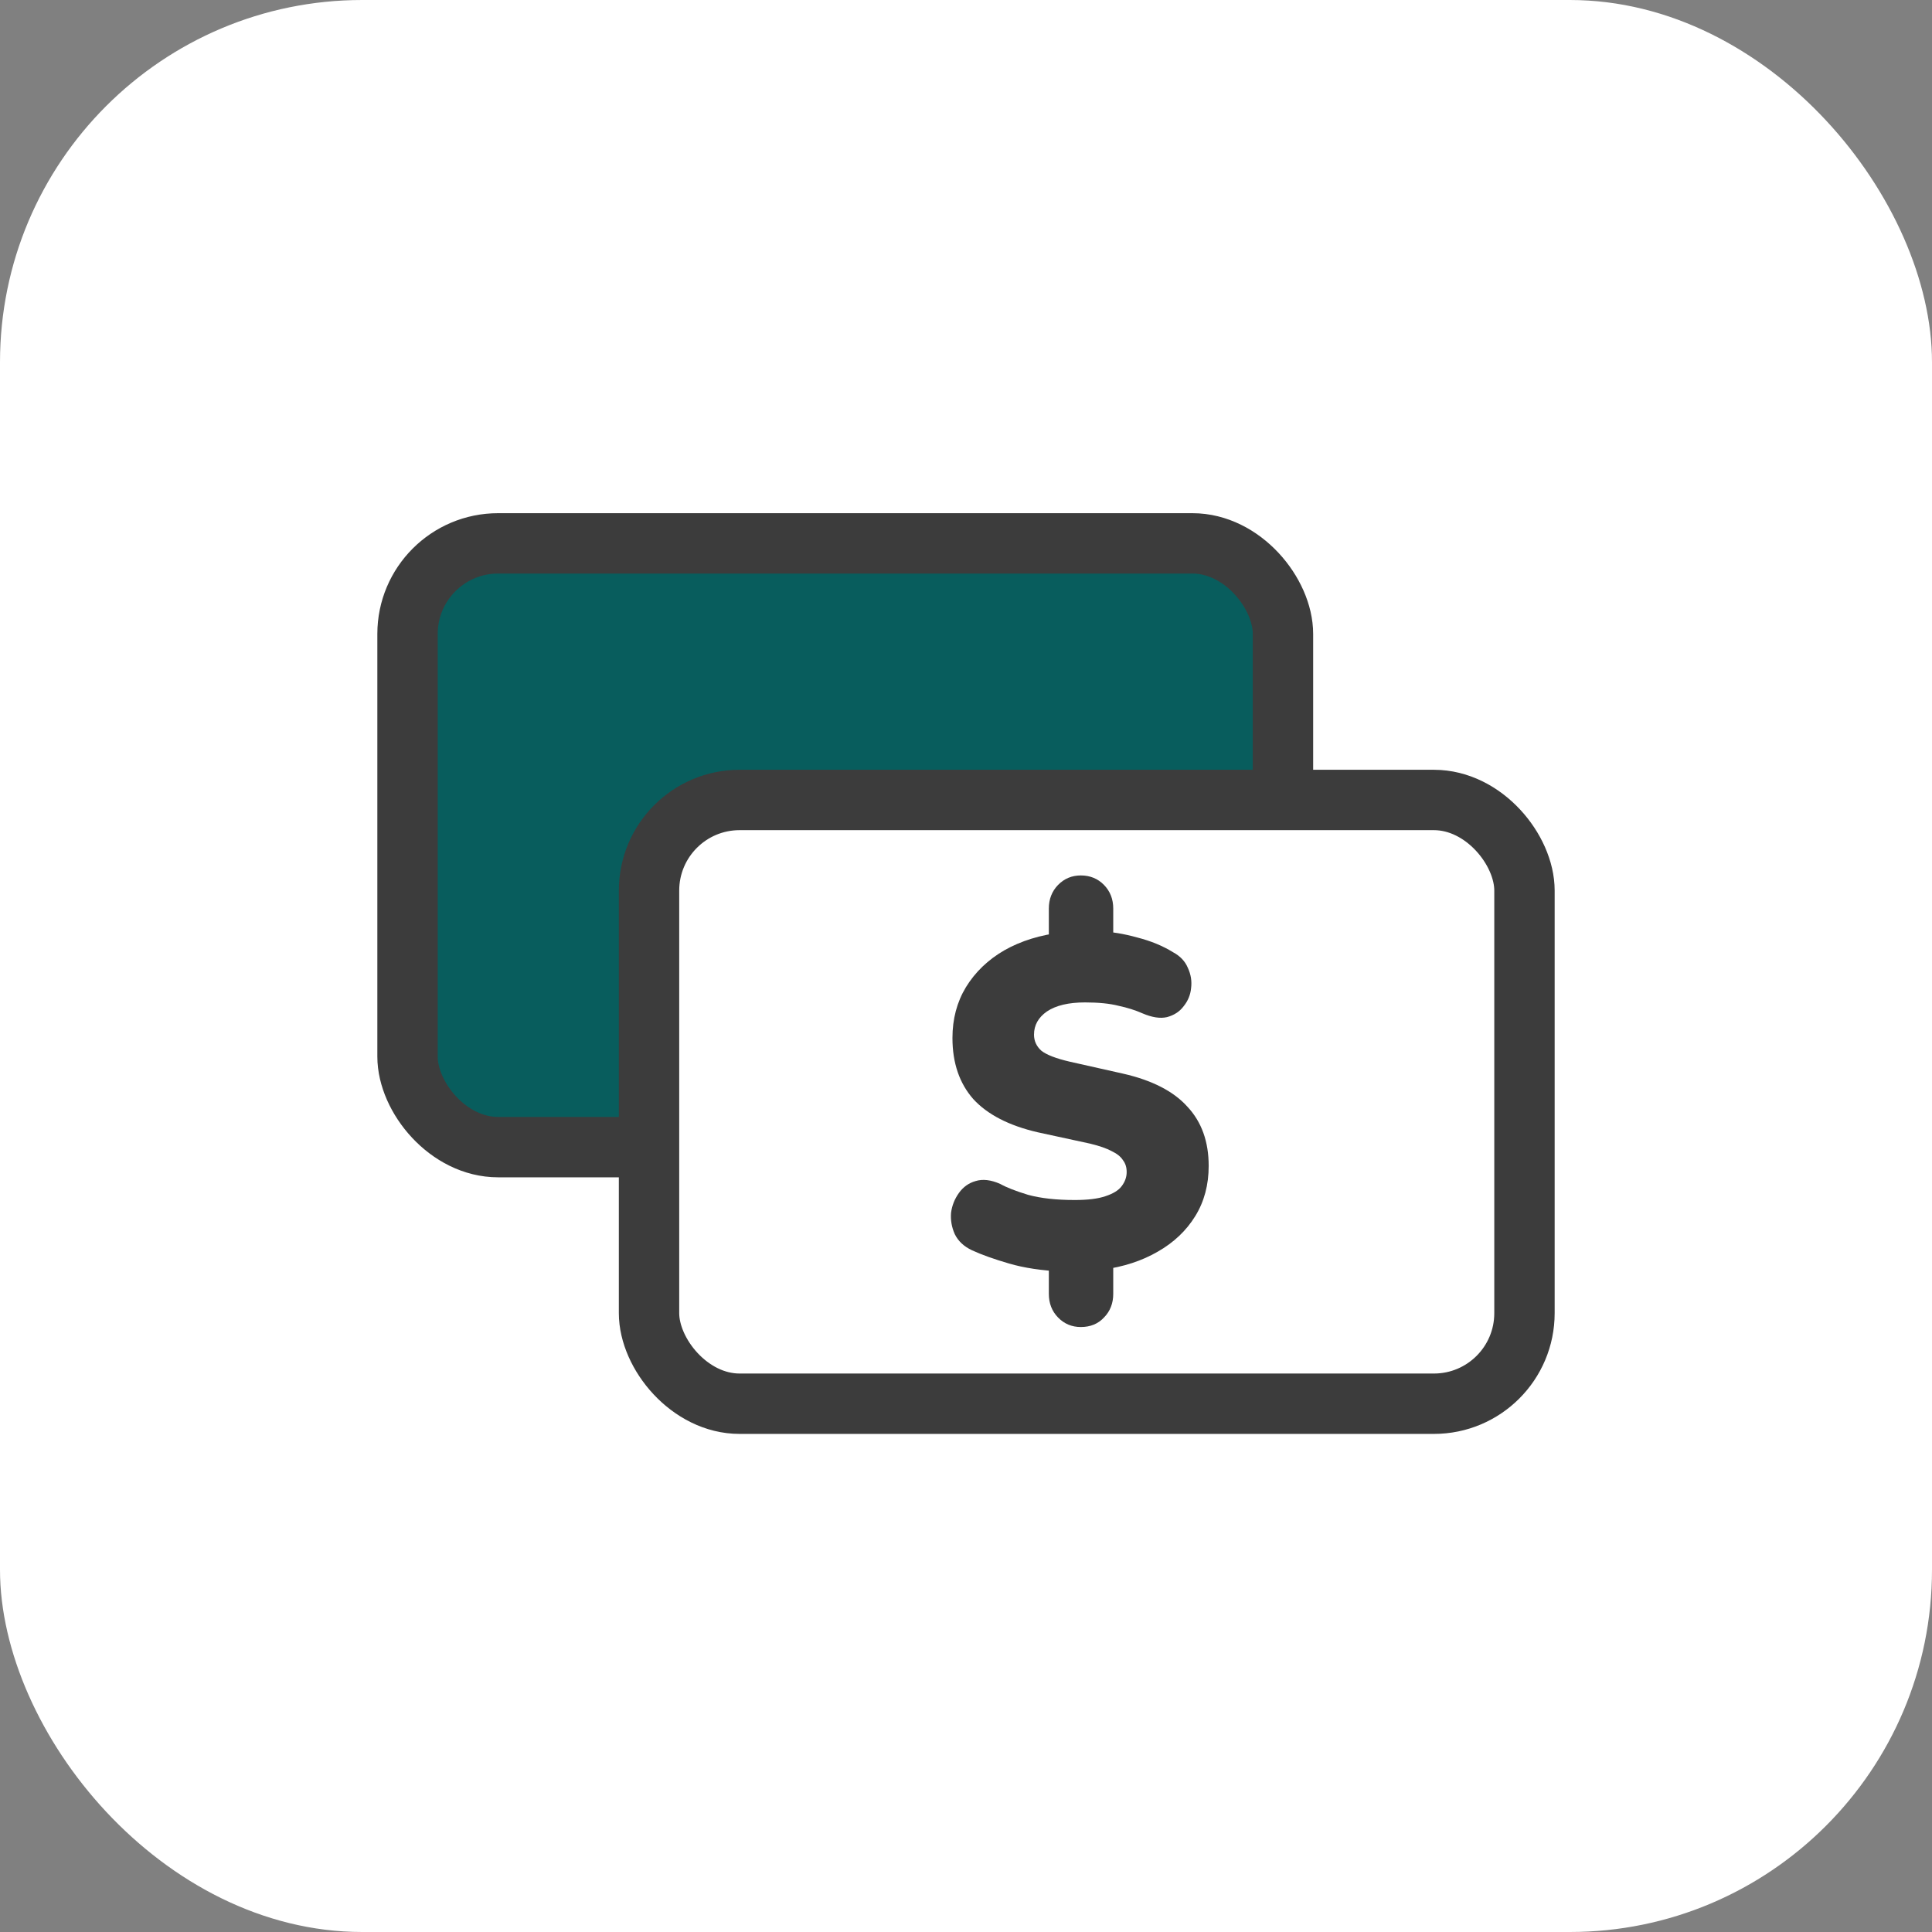
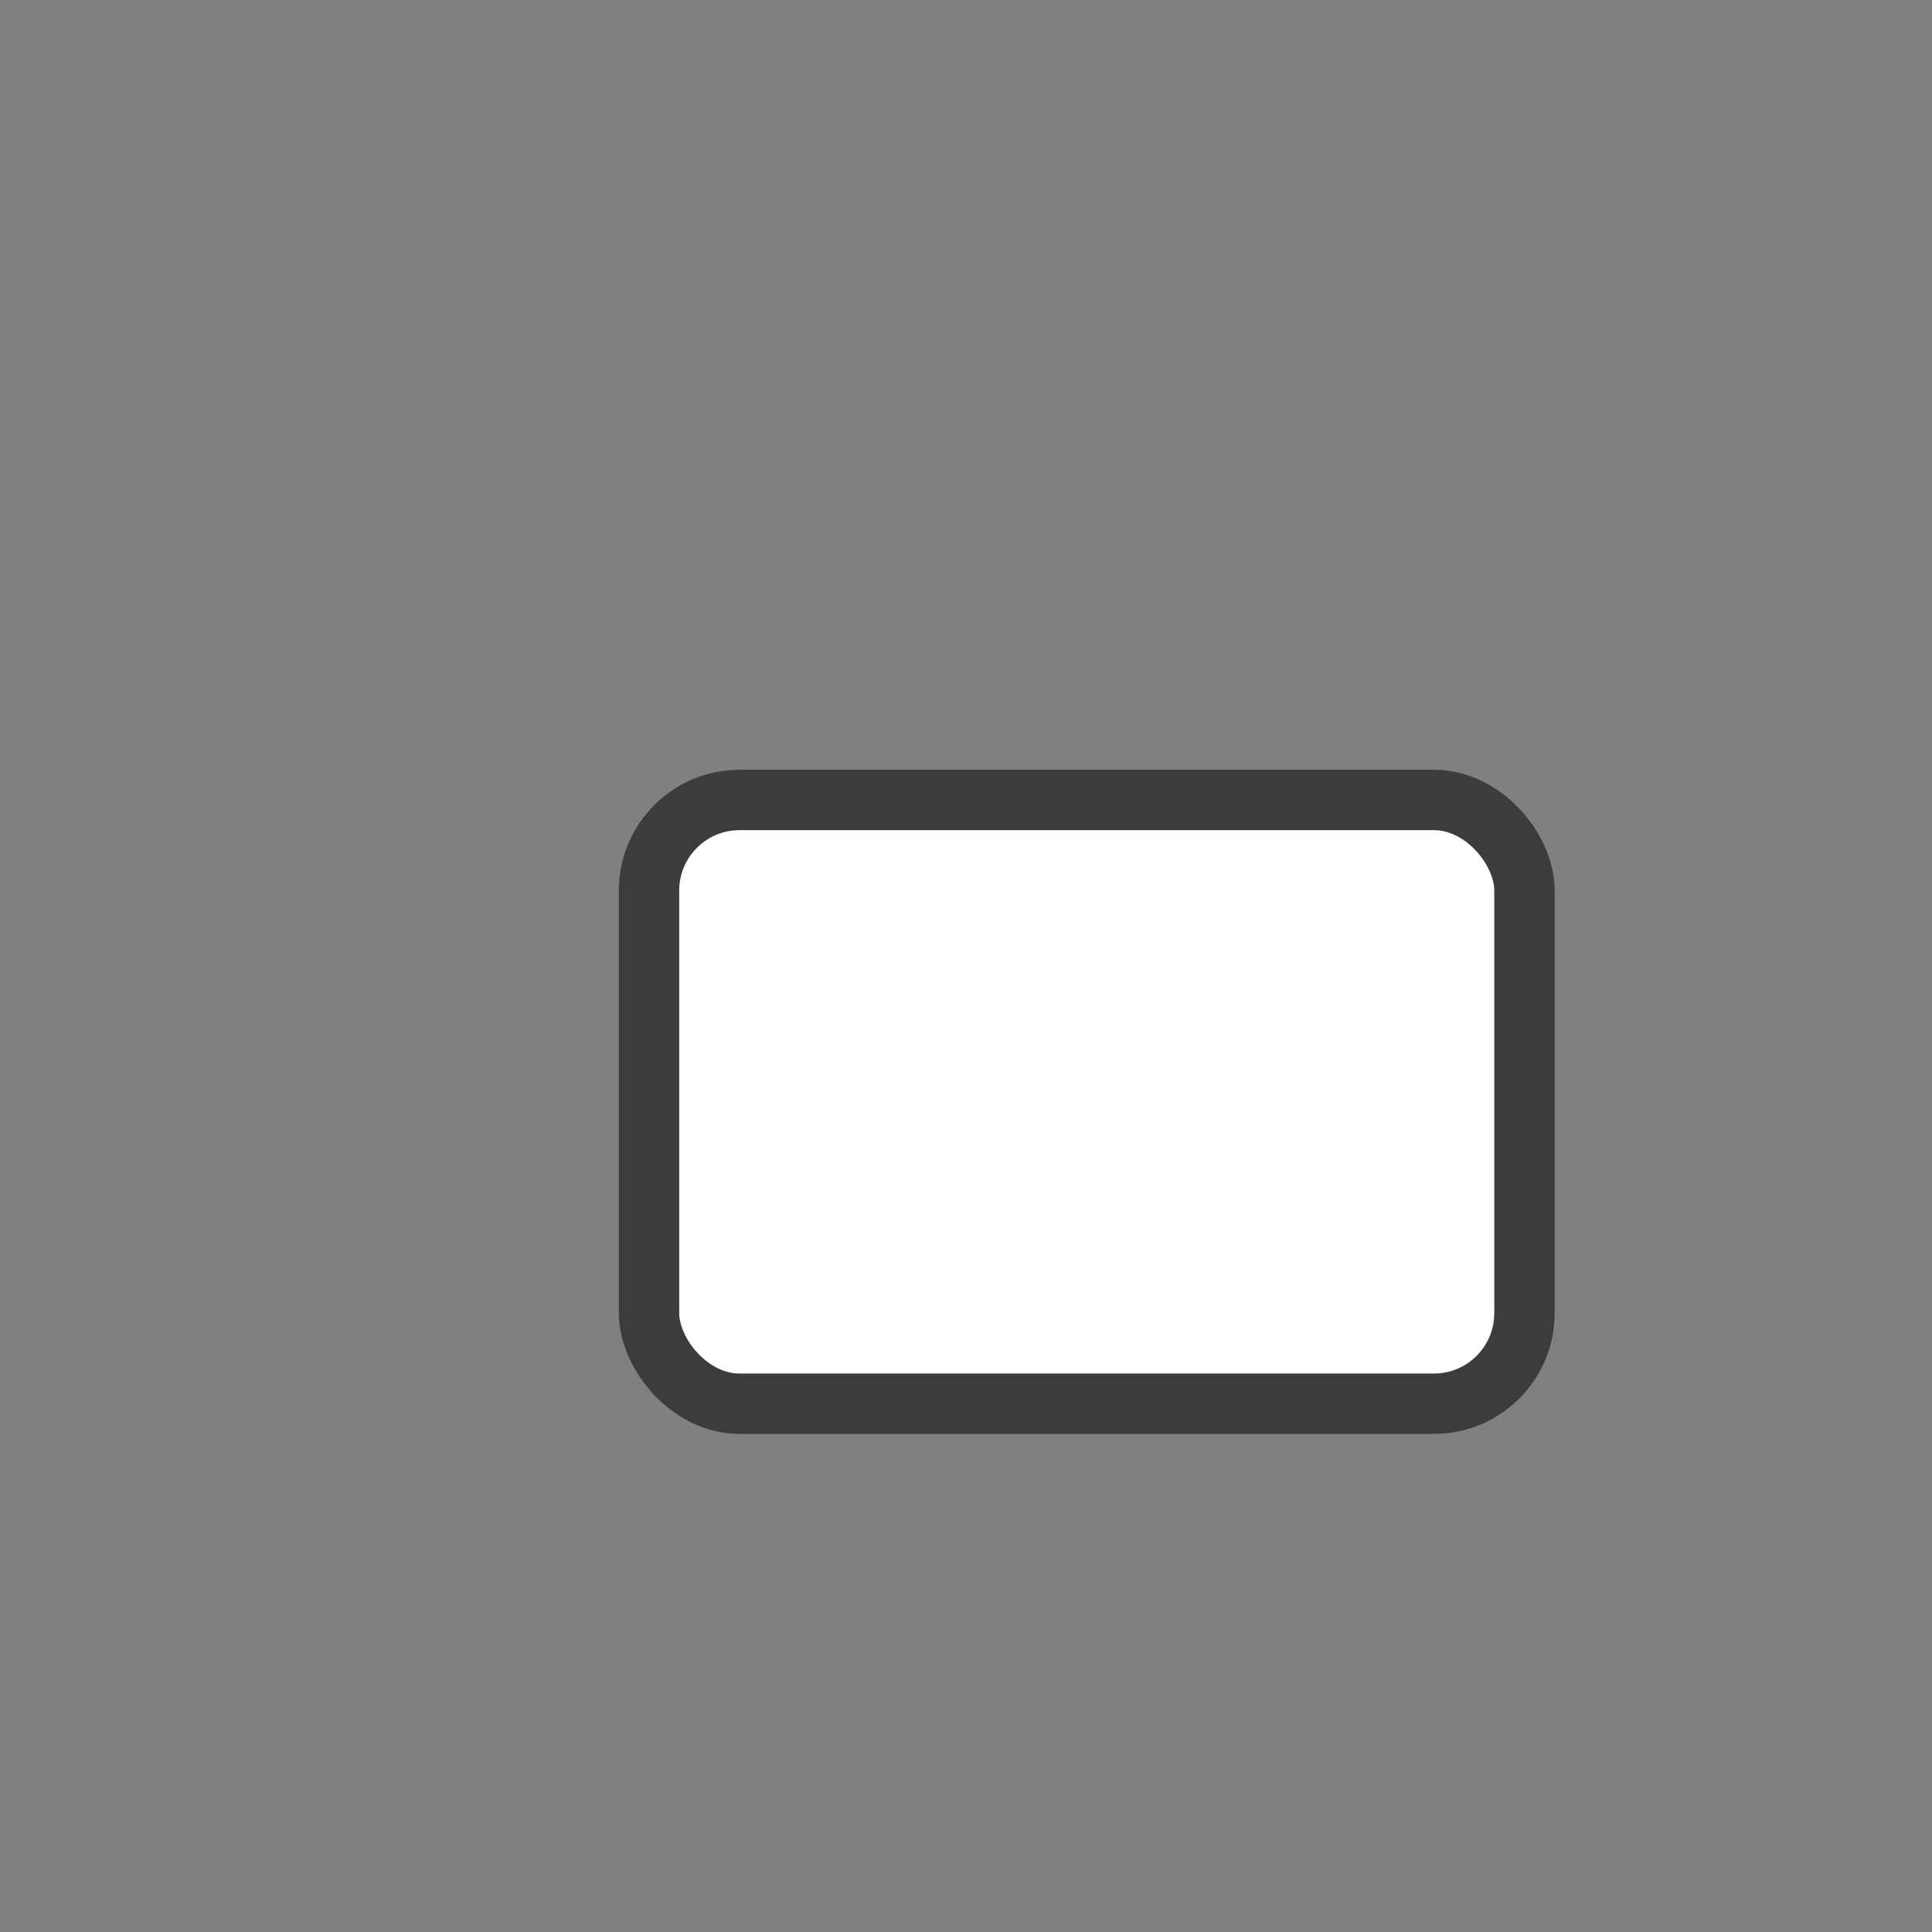
<svg xmlns="http://www.w3.org/2000/svg" width="80" height="80" viewBox="0 0 80 80" fill="none">
  <rect x="0" y="0" width="80" height="80" fill="#808080" stroke="none" />
-   <rect width="80" height="80" rx="15" fill="white" />
-   <rect x="16.875" y="22.5" width="36.25" height="25" rx="3.75" fill="#085D5D" stroke="#3C3C3C" stroke-width="2.5" />
  <rect x="26.875" y="33.125" width="36.25" height="25" rx="3.75" fill="white" stroke="#3C3C3C" stroke-width="2.5" />
-   <path d="M44.754 54.949C44.383 54.949 44.069 54.818 43.813 54.556C43.558 54.295 43.43 53.968 43.43 53.575V52.123L44.005 52.653C43.148 52.614 42.407 52.503 41.78 52.319C41.153 52.136 40.641 51.953 40.245 51.77C39.912 51.613 39.676 51.391 39.535 51.103C39.407 50.815 39.356 50.521 39.381 50.22C39.42 49.919 39.529 49.645 39.708 49.396C39.887 49.147 40.117 48.984 40.398 48.905C40.693 48.814 41.031 48.853 41.415 49.023C41.671 49.167 42.055 49.318 42.566 49.474C43.091 49.618 43.737 49.69 44.504 49.69C45.041 49.69 45.464 49.638 45.77 49.533C46.09 49.429 46.314 49.291 46.442 49.121C46.583 48.938 46.653 48.742 46.653 48.533C46.653 48.336 46.602 48.173 46.5 48.042C46.41 47.898 46.257 47.774 46.039 47.669C45.822 47.552 45.521 47.447 45.137 47.355L42.969 46.885C41.78 46.61 40.891 46.152 40.302 45.511C39.727 44.857 39.439 44.013 39.439 42.98C39.439 42.195 39.624 41.495 39.995 40.88C40.379 40.253 40.91 39.742 41.588 39.35C42.279 38.958 43.084 38.709 44.005 38.605L43.43 38.938V37.623C43.43 37.231 43.558 36.904 43.813 36.642C44.069 36.381 44.383 36.25 44.754 36.25C45.137 36.25 45.457 36.381 45.713 36.642C45.969 36.904 46.097 37.231 46.097 37.623V38.938L45.521 38.565C46.007 38.578 46.532 38.663 47.094 38.82C47.657 38.964 48.15 39.167 48.572 39.429C48.866 39.586 49.071 39.801 49.186 40.076C49.314 40.351 49.358 40.632 49.32 40.92C49.294 41.194 49.192 41.443 49.013 41.665C48.847 41.888 48.617 42.038 48.322 42.117C48.041 42.182 47.702 42.13 47.306 41.96C47.011 41.829 46.679 41.724 46.308 41.646C45.95 41.554 45.489 41.508 44.926 41.508C44.248 41.508 43.724 41.633 43.353 41.881C42.995 42.13 42.816 42.45 42.816 42.843C42.816 43.104 42.918 43.327 43.123 43.51C43.34 43.68 43.73 43.83 44.293 43.961L46.48 44.452C47.696 44.726 48.591 45.184 49.167 45.825C49.755 46.453 50.049 47.27 50.049 48.278C50.049 49.062 49.864 49.756 49.493 50.357C49.122 50.959 48.604 51.45 47.939 51.829C47.286 52.208 46.525 52.457 45.655 52.575L46.097 52.104V53.575C46.097 53.968 45.969 54.295 45.713 54.556C45.47 54.818 45.15 54.949 44.754 54.949Z" fill="#3C3C3C" />
</svg>